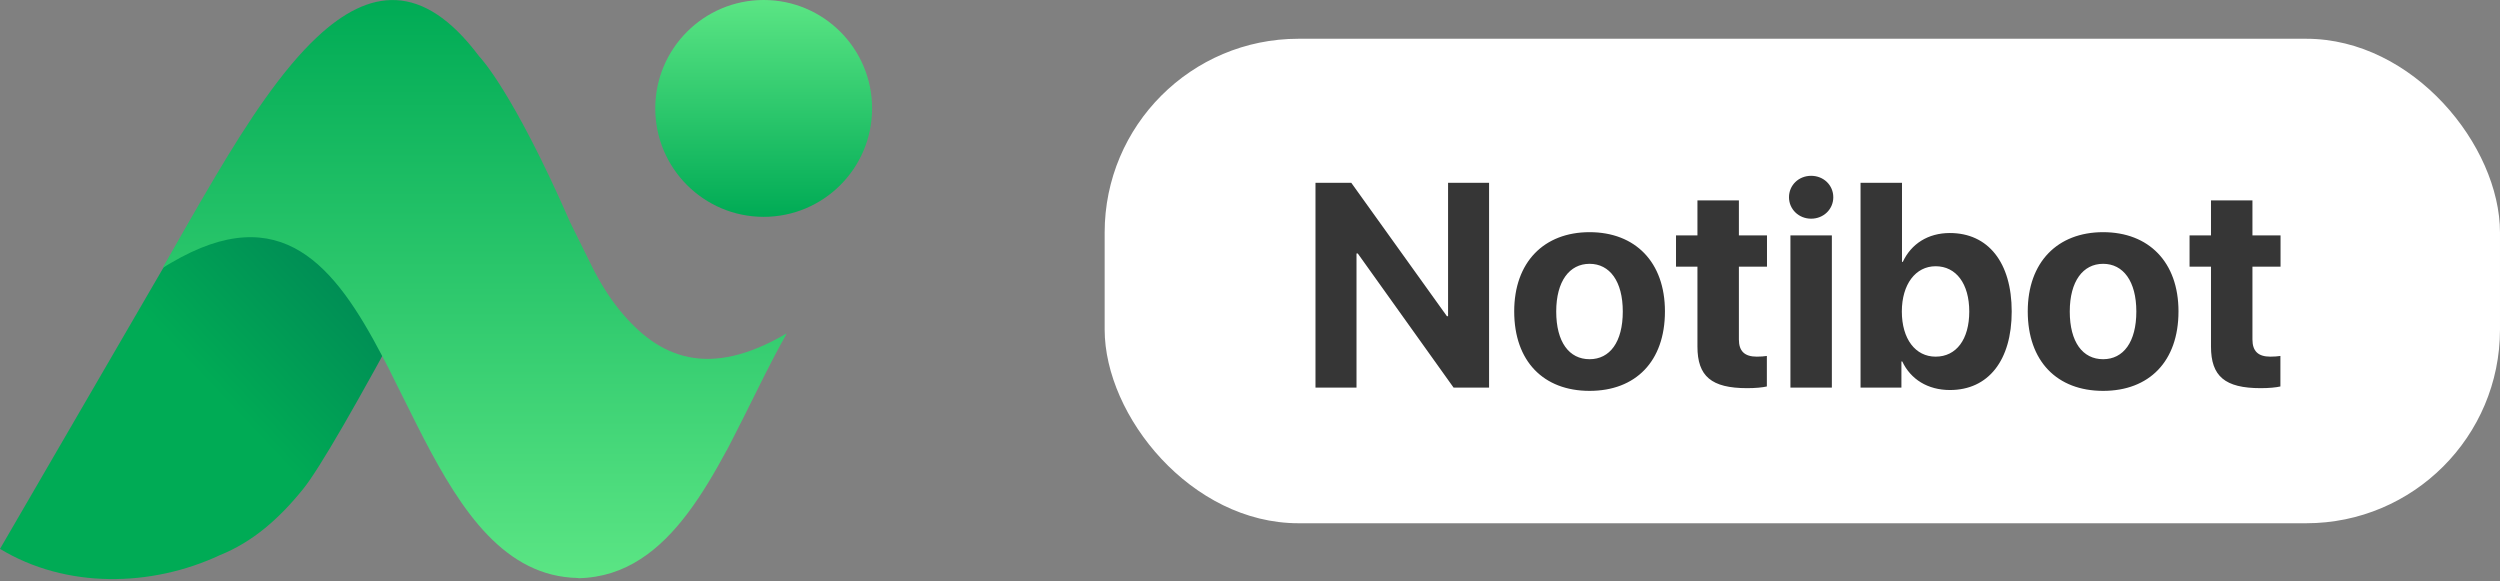
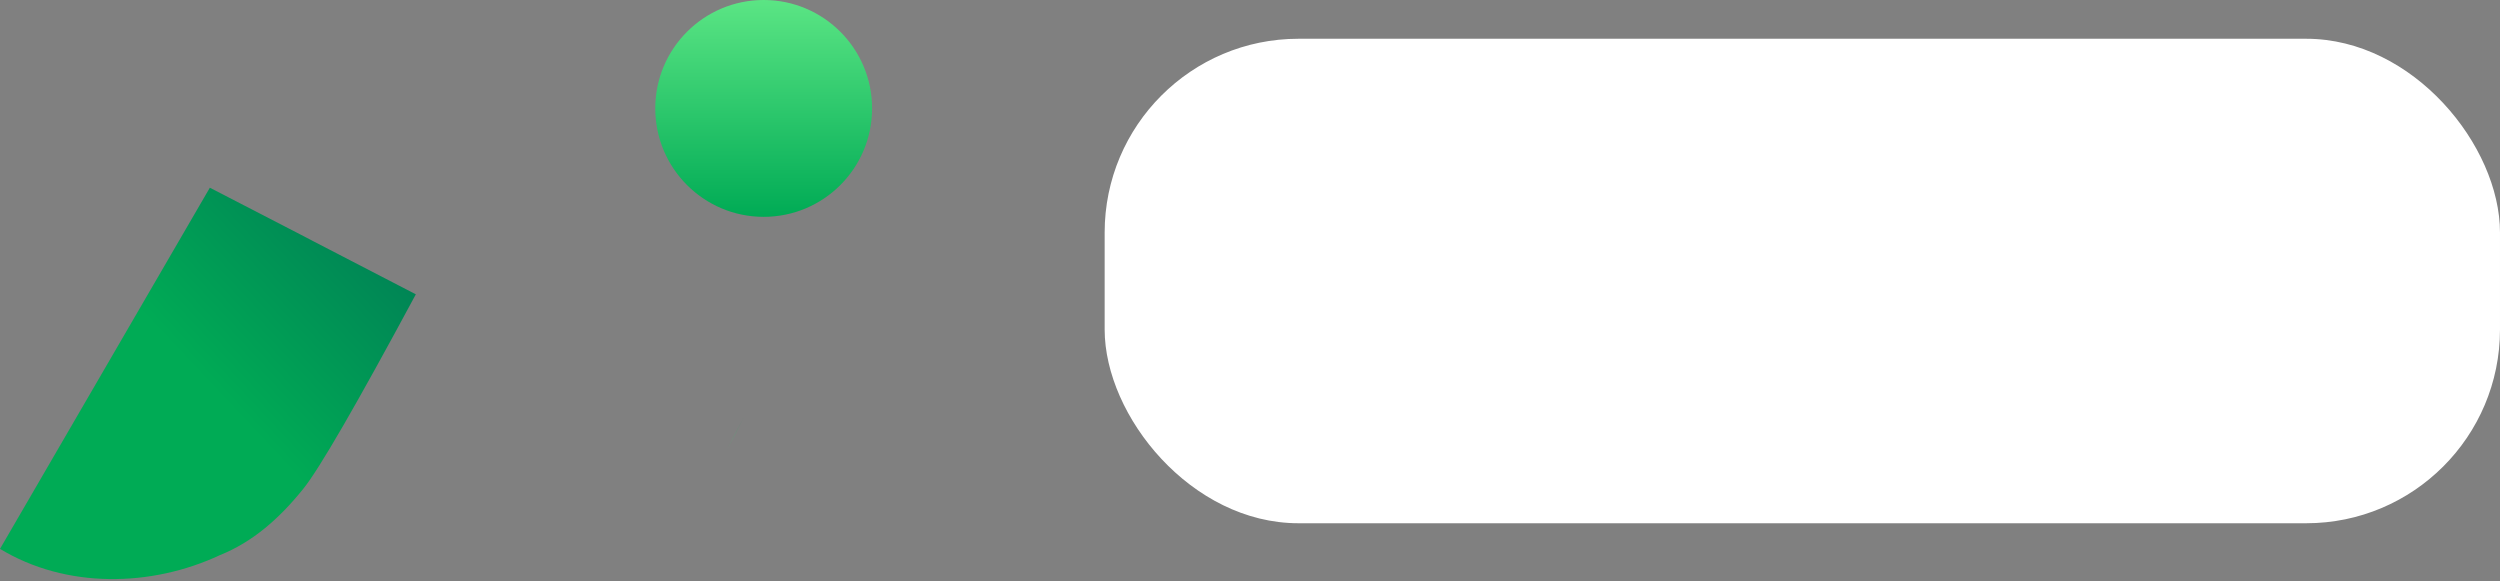
<svg xmlns="http://www.w3.org/2000/svg" width="129" height="30" viewBox="0 0 129 30" fill="none">
  <rect x="0" y="0" width="129" height="30" fill="#808080" stroke="none" />
  <path fill-rule="evenodd" clip-rule="evenodd" d="M10.828 9.686C15.991 12.354 16.224 12.471 16.235 12.483C16.235 12.483 16.305 12.518 21.457 15.187C18.415 20.839 16.48 24.196 15.641 25.233C14.382 26.795 13.019 27.972 11.34 28.648C7.797 30.303 3.403 30.385 0 28.322L10.828 9.686Z" fill="url(#paint0_linear_191_334)" />
  <path fill-rule="evenodd" clip-rule="evenodd" d="M38.31 21.667L38.392 21.504C38.368 21.55 38.345 21.597 38.322 21.644C38.054 22.168 37.786 22.704 37.506 23.217L38.31 21.667Z" fill="url(#paint1_linear_191_334)" />
-   <path fill-rule="evenodd" clip-rule="evenodd" d="M40.618 17.191C40.594 17.226 40.583 17.25 40.56 17.285L40.618 17.191C40.606 17.191 40.606 17.191 40.618 17.191Z" fill="url(#paint2_linear_191_334)" />
  <path fill-rule="evenodd" clip-rule="evenodd" d="M39.406 11.189C42.495 11.189 45 8.683 45 5.594C45 2.506 42.495 0 39.406 0C36.317 0 33.812 2.506 33.812 5.594C33.812 8.683 36.317 11.189 39.406 11.189Z" fill="url(#paint3_linear_191_334)" />
-   <path fill-rule="evenodd" clip-rule="evenodd" d="M31.981 16.014C31.422 15.326 30.956 14.568 30.559 13.776L29.429 11.491C26.468 4.72 24.779 2.96 24.72 2.902C21.795 -1.003 19.033 -0.583 16.364 1.911C14.569 3.589 12.82 6.223 11.107 9.114C10.583 9.999 10.047 10.92 9.522 11.841C9.114 12.552 8.73 13.228 8.392 13.822C8.403 13.811 8.415 13.799 8.438 13.799C8.566 13.717 8.695 13.636 8.823 13.566C14.522 10.209 17.296 13.741 19.72 18.368C19.942 18.776 20.151 19.195 20.361 19.627C20.863 20.617 21.352 21.631 21.865 22.622C23.823 26.386 26.049 29.755 29.837 29.825V29.836C31.061 29.813 32.121 29.452 33.054 28.846C34.883 27.669 36.247 25.559 37.494 23.24L37.506 23.228L38.298 21.678L38.38 21.515C39.103 20.069 39.802 18.613 40.548 17.296L40.594 17.202C36.562 19.568 33.998 18.484 31.981 16.014Z" fill="url(#paint4_linear_191_334)" />
  <rect x="57" y="2" width="72" height="25" rx="10" fill="white" />
-   <path d="M69.996 20H67.879V9.431H69.725L74.661 16.316H74.72V9.431H76.836V20H75.005L70.061 13.079H69.996V20ZM82.022 20.169C79.649 20.169 78.133 18.645 78.133 16.067C78.133 13.525 79.671 11.98 82.022 11.98C84.373 11.98 85.911 13.518 85.911 16.067C85.911 18.652 84.395 20.169 82.022 20.169ZM82.022 18.535C83.069 18.535 83.736 17.649 83.736 16.074C83.736 14.514 83.062 13.613 82.022 13.613C80.982 13.613 80.301 14.514 80.301 16.074C80.301 17.649 80.967 18.535 82.022 18.535ZM87.588 10.339H89.727V12.148H91.177V13.76H89.727V17.517C89.727 18.118 90.02 18.403 90.65 18.403C90.84 18.403 91.038 18.389 91.17 18.367V19.941C90.95 19.993 90.584 20.029 90.152 20.029C88.306 20.029 87.588 19.414 87.588 17.883V13.76H86.482V12.148H87.588V10.339ZM92.386 20V12.148H94.524V20H92.386ZM93.455 11.284C92.811 11.284 92.312 10.793 92.312 10.178C92.312 9.556 92.811 9.072 93.455 9.072C94.1 9.072 94.598 9.556 94.598 10.178C94.598 10.793 94.1 11.284 93.455 11.284ZM100.618 20.125C99.468 20.125 98.589 19.568 98.157 18.652H98.113V20H96.004V9.431H98.143V13.511H98.186C98.619 12.581 99.49 12.024 100.611 12.024C102.588 12.024 103.804 13.54 103.804 16.074C103.804 18.601 102.596 20.125 100.618 20.125ZM99.878 13.738C98.846 13.738 98.135 14.668 98.135 16.074C98.135 17.495 98.838 18.403 99.878 18.403C100.948 18.403 101.614 17.51 101.614 16.074C101.614 14.646 100.94 13.738 99.878 13.738ZM108.521 20.169C106.148 20.169 104.632 18.645 104.632 16.067C104.632 13.525 106.17 11.98 108.521 11.98C110.872 11.98 112.41 13.518 112.41 16.067C112.41 18.652 110.894 20.169 108.521 20.169ZM108.521 18.535C109.568 18.535 110.235 17.649 110.235 16.074C110.235 14.514 109.561 13.613 108.521 13.613C107.481 13.613 106.8 14.514 106.8 16.074C106.8 17.649 107.466 18.535 108.521 18.535ZM114.087 10.339H116.226V12.148H117.676V13.76H116.226V17.517C116.226 18.118 116.519 18.403 117.149 18.403C117.339 18.403 117.537 18.389 117.669 18.367V19.941C117.449 19.993 117.083 20.029 116.651 20.029C114.805 20.029 114.087 19.414 114.087 17.883V13.76H112.981V12.148H114.087V10.339Z" fill="#363636" />
  <defs>
    <linearGradient id="paint0_linear_191_334" x1="21.423" y1="10.8" x2="11.271" y2="20.361" gradientUnits="userSpaceOnUse">
      <stop stop-color="#007B55" />
      <stop offset="1" stop-color="#00AB55" />
    </linearGradient>
    <linearGradient id="paint1_linear_191_334" x1="37.949" y1="23.221" x2="37.949" y2="21.51" gradientUnits="userSpaceOnUse">
      <stop stop-color="#5BE584" />
      <stop offset="1" stop-color="#00AB55" />
    </linearGradient>
    <linearGradient id="paint2_linear_191_334" x1="40.586" y1="17.287" x2="40.586" y2="17.193" gradientUnits="userSpaceOnUse">
      <stop stop-color="#5BE584" />
      <stop offset="1" stop-color="#00AB55" />
    </linearGradient>
    <linearGradient id="paint3_linear_191_334" x1="39.405" y1="0" x2="39.405" y2="11.189" gradientUnits="userSpaceOnUse">
      <stop stop-color="#5BE584" />
      <stop offset="1" stop-color="#00AB55" />
    </linearGradient>
    <linearGradient id="paint4_linear_191_334" x1="24.501" y1="29.836" x2="24.501" y2="-0" gradientUnits="userSpaceOnUse">
      <stop stop-color="#5BE584" />
      <stop offset="1" stop-color="#00AB55" />
    </linearGradient>
  </defs>
</svg>